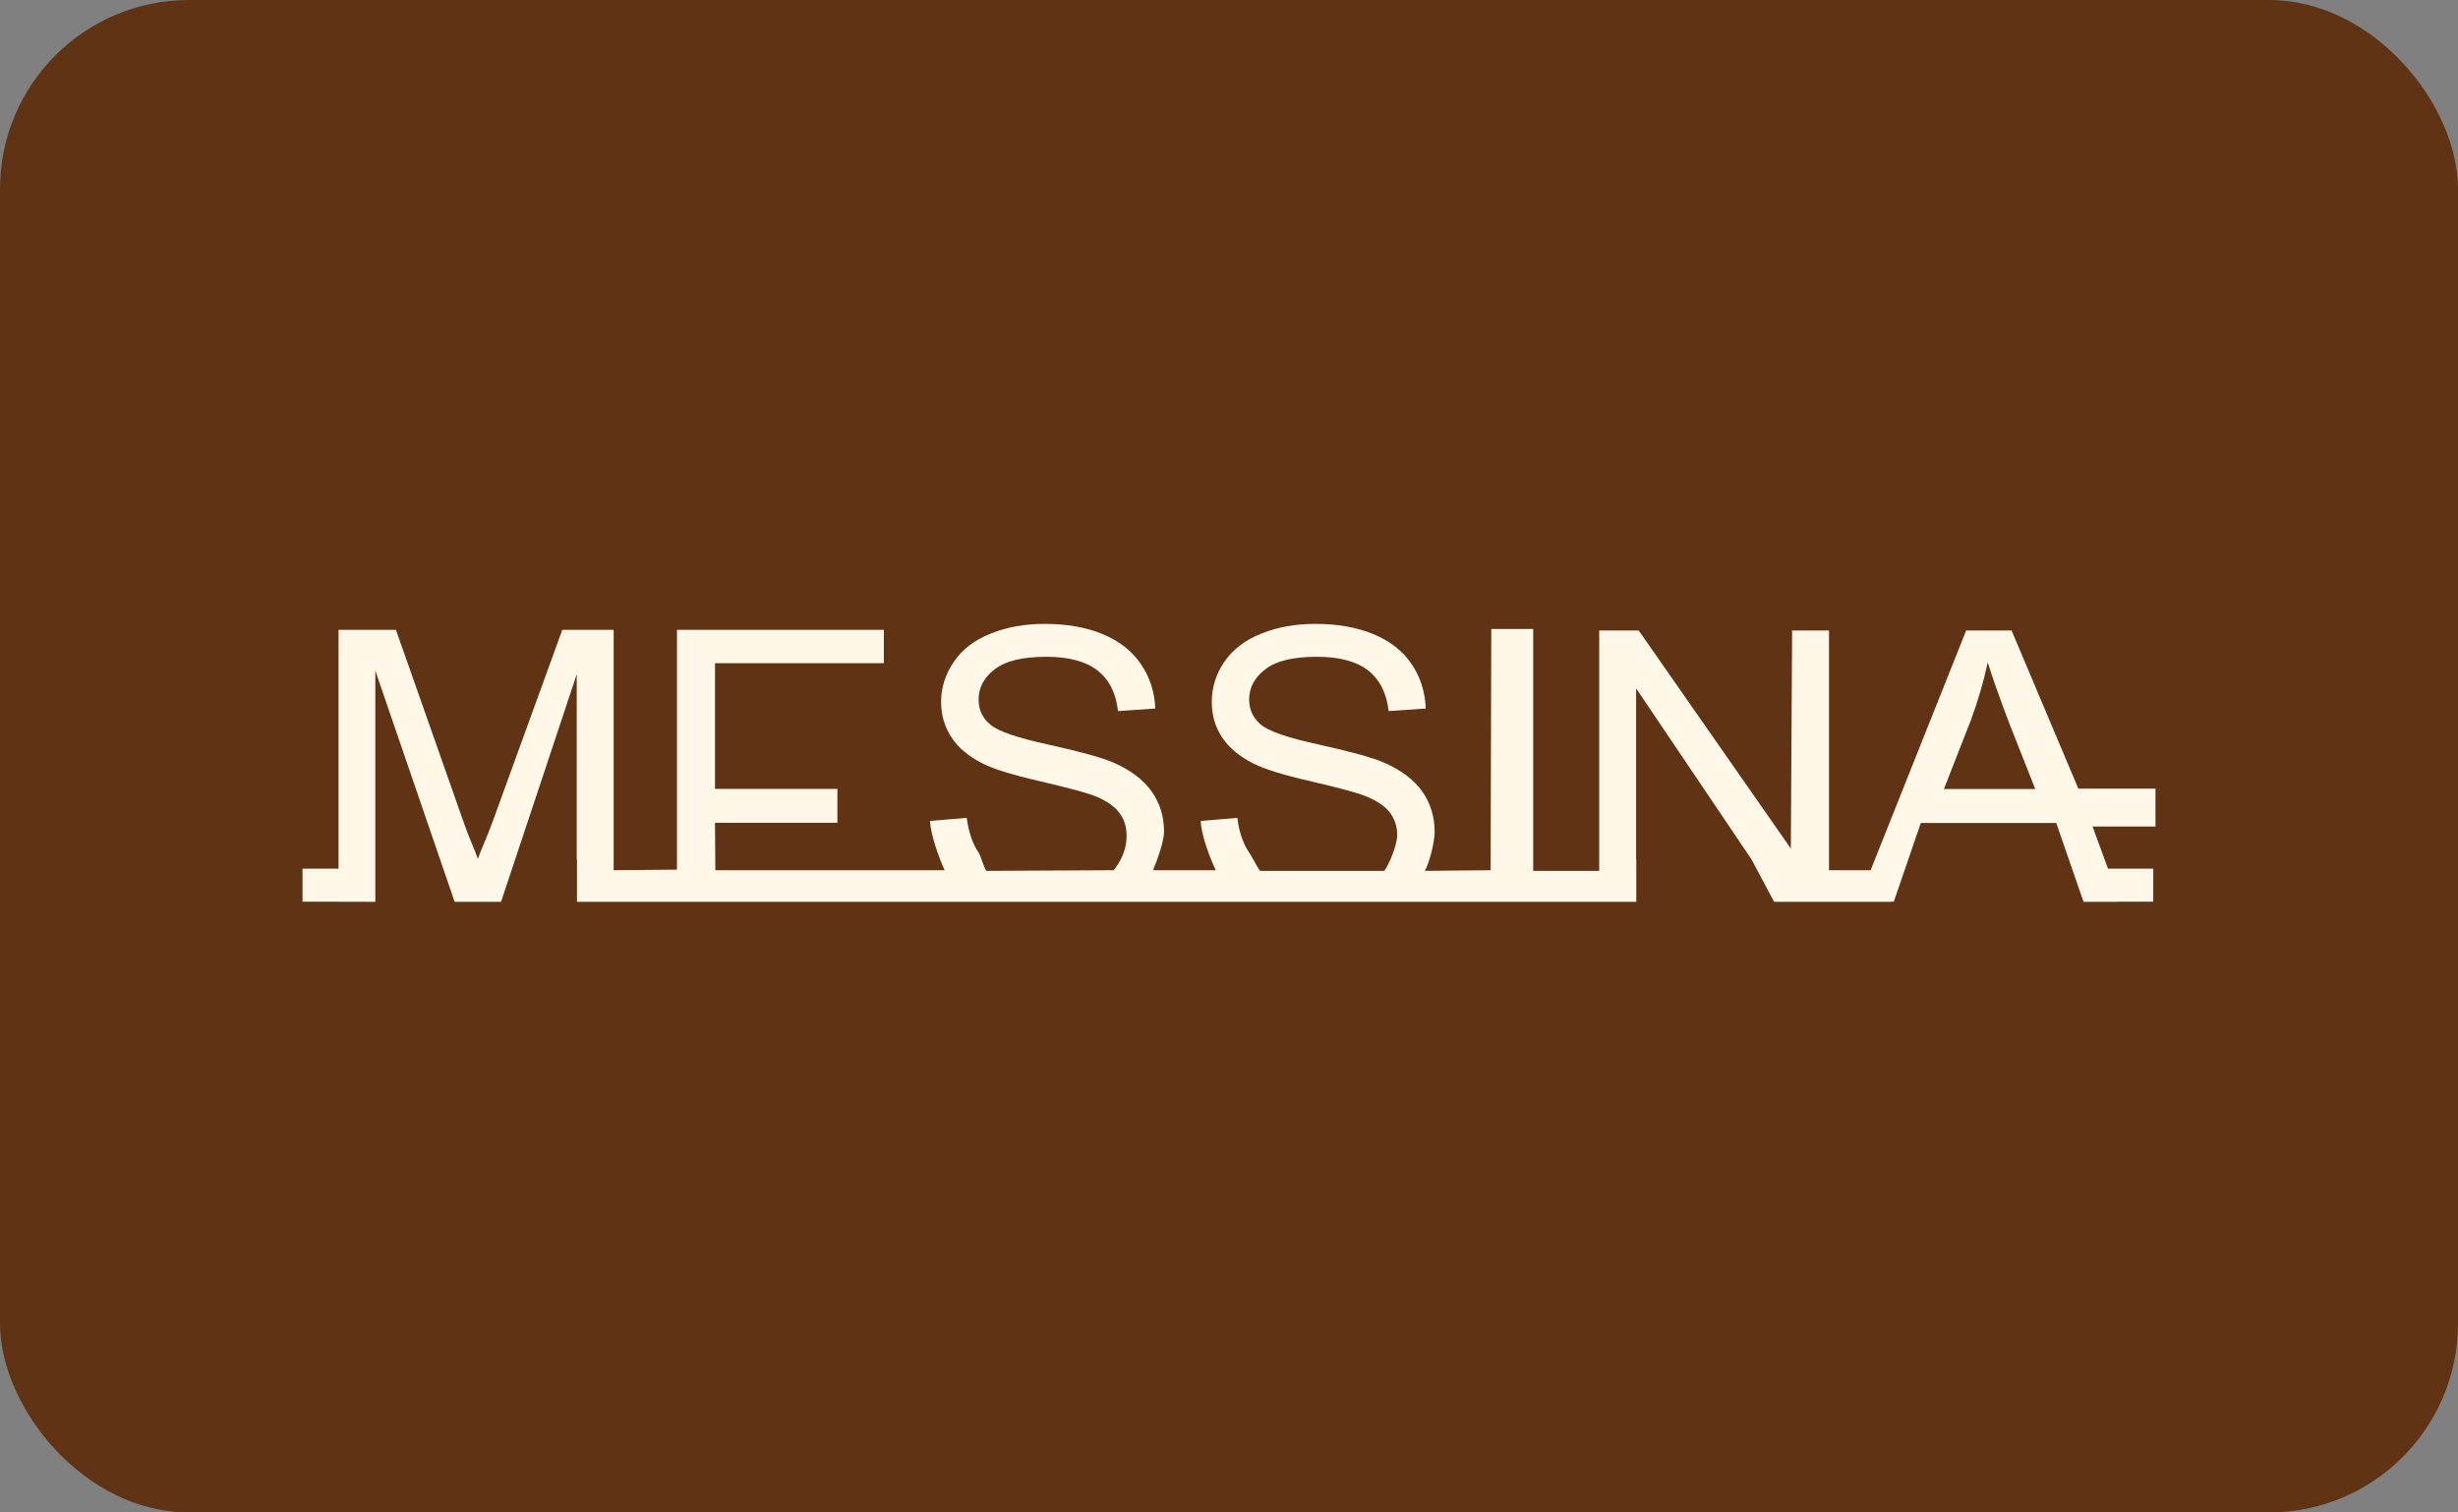
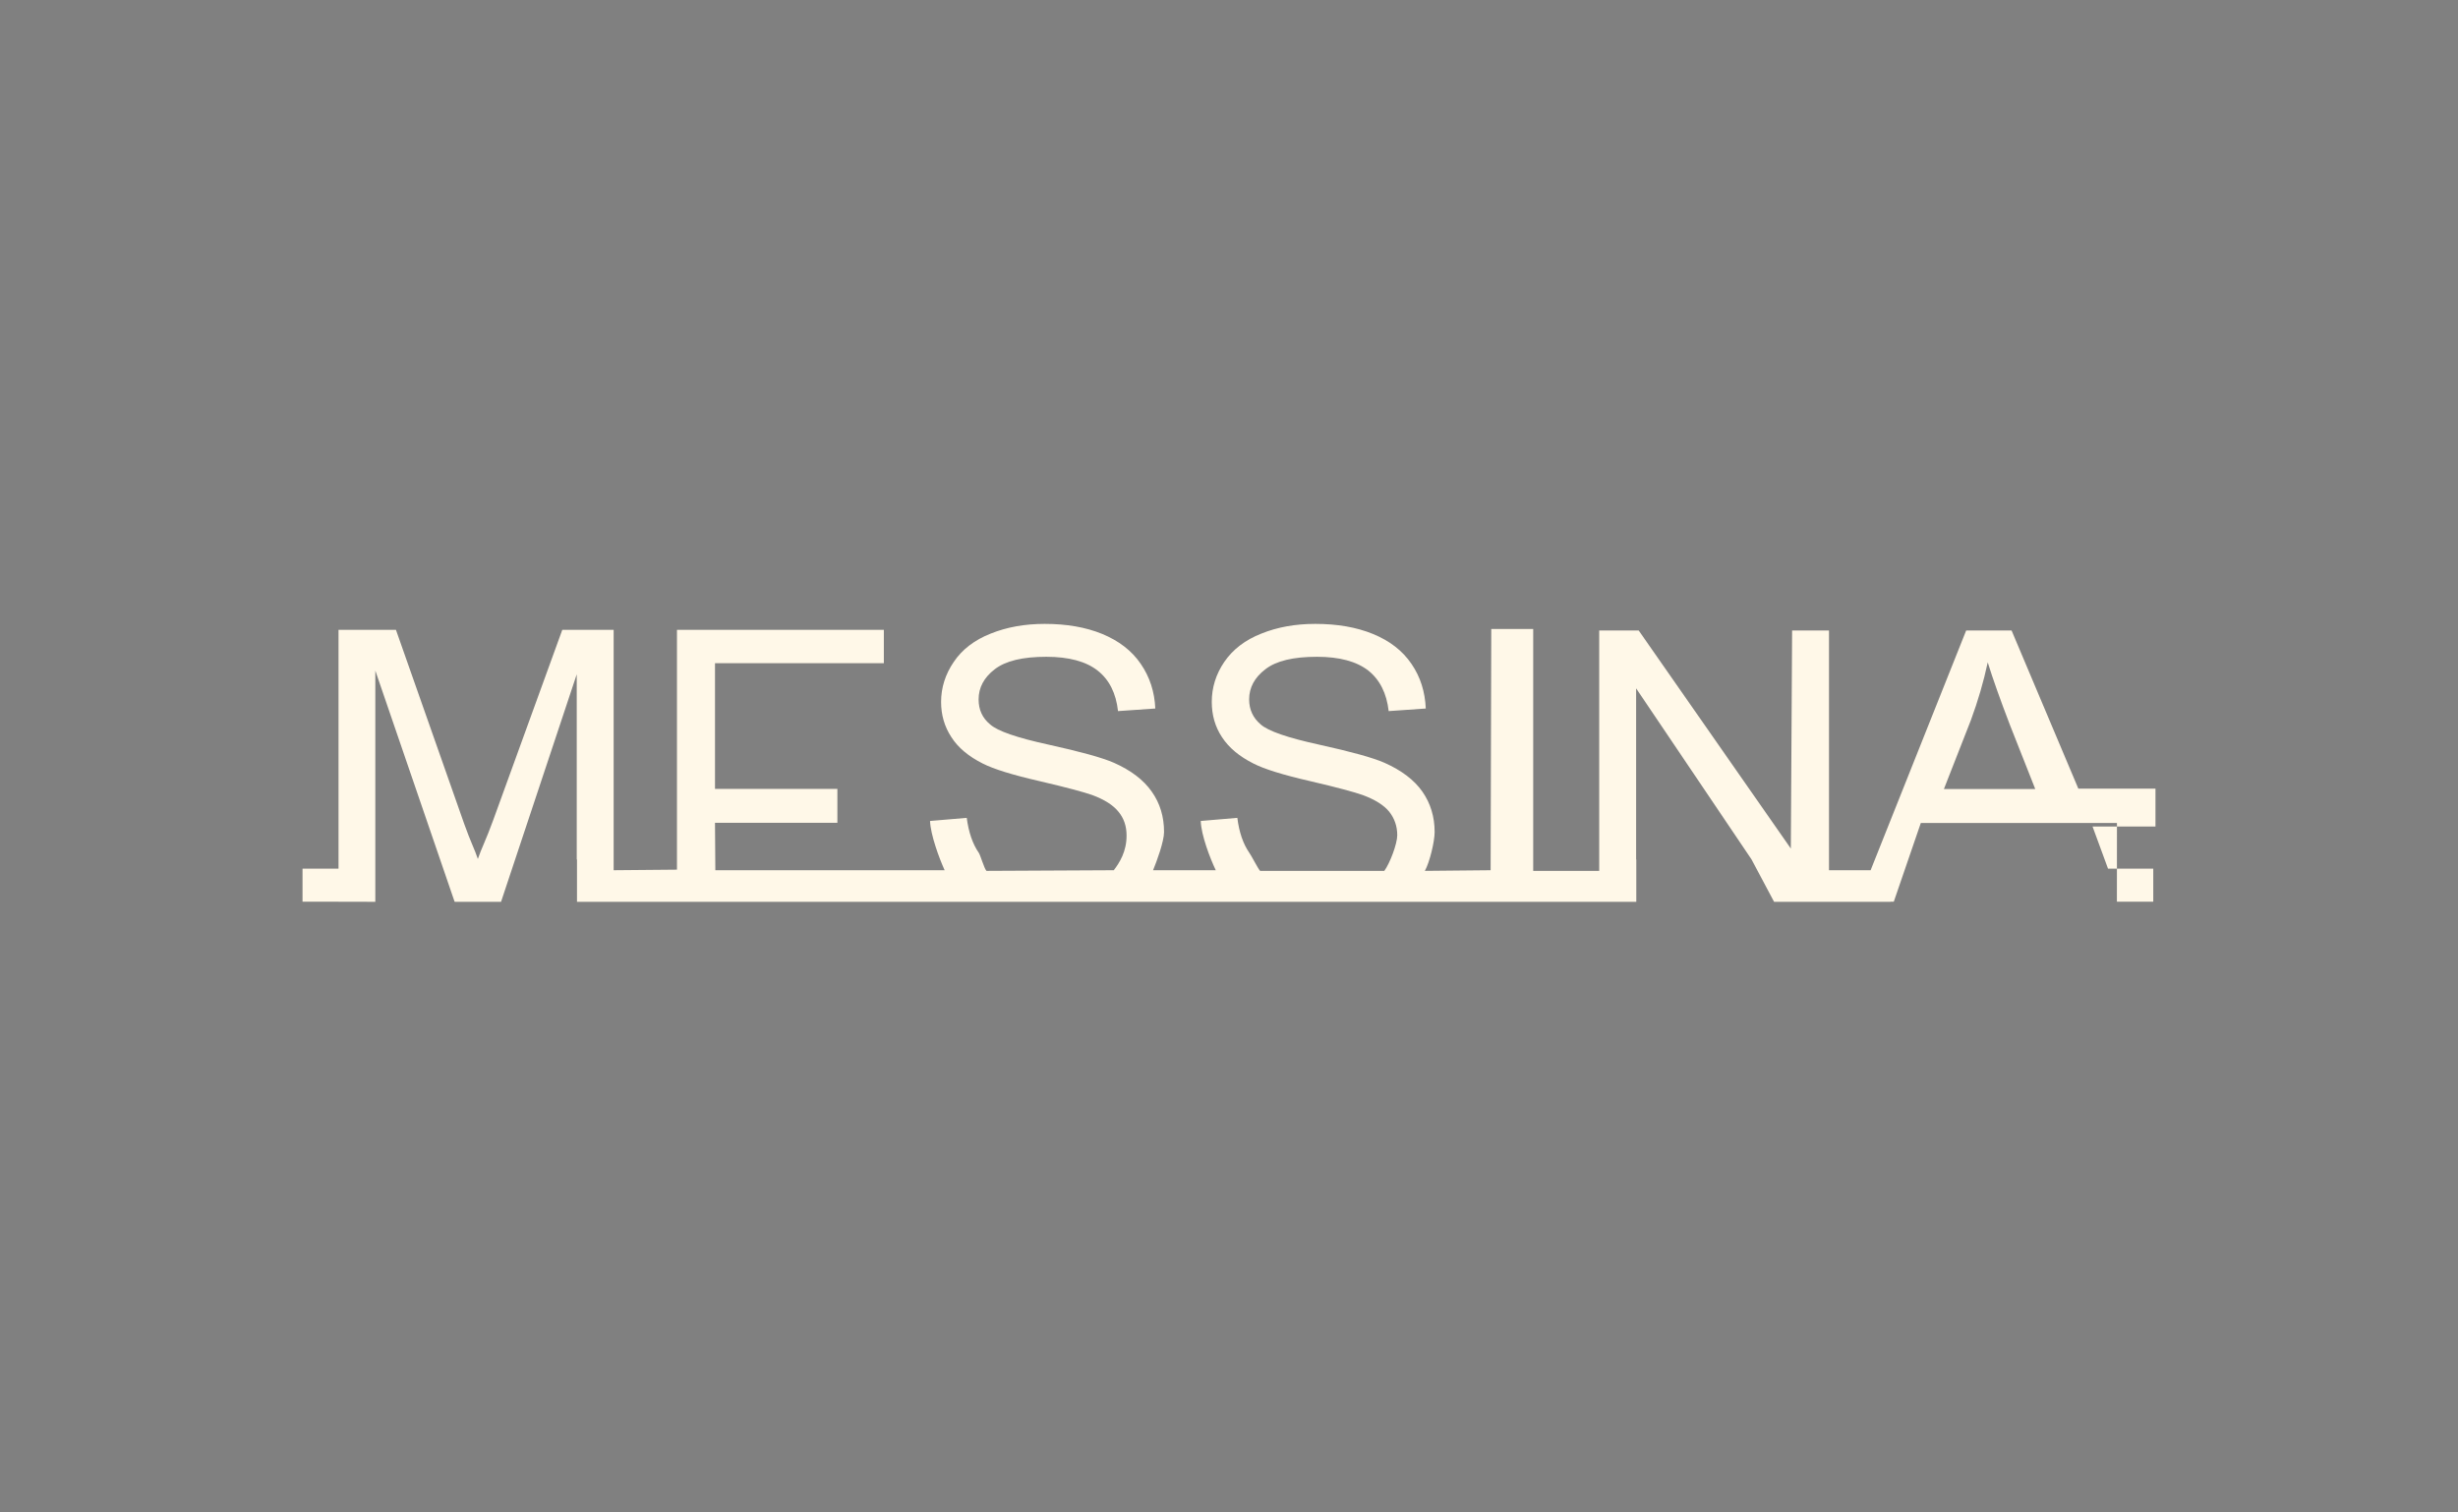
<svg xmlns="http://www.w3.org/2000/svg" width="130" height="80" viewBox="0 0 130 80" fill="none">
  <rect x="0" y="0" width="130" height="80" fill="#808080" stroke="none" />
-   <rect width="130" height="80" rx="10" fill="#603314" />
-   <path fill-rule="evenodd" clip-rule="evenodd" d="M102.81 41.736L104.237 38.094C104.611 37.08 104.911 36.057 105.128 35.034C105.395 35.899 105.786 36.999 106.305 38.353L107.642 41.736H102.81ZM114 43.719V41.716H109.921L106.389 33.348H103.988L98.934 46.03H96.733V33.348H94.782L94.715 44.884L86.668 33.348H84.58V46.064H81.089V33.27H78.871L78.837 46.03L75.359 46.064C75.618 45.594 75.876 44.508 75.876 44.007C75.876 43.204 75.658 42.489 75.228 41.873C74.797 41.257 74.126 40.749 73.225 40.348C72.605 40.075 71.452 39.76 69.782 39.391C68.103 39.025 67.067 38.669 66.674 38.316C66.274 37.977 66.065 37.536 66.065 36.993C66.065 36.376 66.348 35.839 66.921 35.402C67.49 34.956 68.4 34.74 69.652 34.74C70.847 34.74 71.747 34.987 72.367 35.468C72.975 35.953 73.338 36.669 73.445 37.613L75.407 37.476C75.37 36.599 75.127 35.81 74.65 35.115C74.175 34.416 73.501 33.897 72.615 33.533C71.735 33.173 70.718 33 69.564 33C68.516 33 67.562 33.168 66.708 33.515C65.856 33.849 65.205 34.35 64.753 35.008C64.305 35.666 64.089 36.376 64.089 37.125C64.089 37.815 64.262 38.438 64.629 38.991C64.994 39.553 65.551 40.014 66.295 40.387C66.863 40.68 67.865 40.99 69.303 41.32C70.73 41.651 71.651 41.903 72.072 42.053C72.722 42.293 73.195 42.59 73.476 42.937C73.754 43.289 73.899 43.705 73.899 44.178C73.899 44.634 73.505 45.672 73.214 46.064H66.645C66.534 45.949 66.17 45.23 66.075 45.109C65.745 44.634 65.534 44.011 65.441 43.26L63.506 43.424C63.525 44.162 64.002 45.409 64.301 46.03H60.984C61.179 45.56 61.565 44.508 61.565 44.007C61.565 43.204 61.352 42.489 60.915 41.873C60.484 41.257 59.82 40.749 58.917 40.348C58.295 40.075 57.144 39.76 55.474 39.391C53.789 39.025 52.756 38.669 52.366 38.316C51.954 37.977 51.757 37.536 51.757 36.993C51.757 36.376 52.038 35.839 52.607 35.402C53.184 34.956 54.084 34.74 55.338 34.74C56.533 34.74 57.437 34.987 58.05 35.468C58.669 35.953 59.025 36.669 59.13 37.613L61.102 37.476C61.064 36.599 60.812 35.81 60.333 35.115C59.856 34.416 59.176 33.897 58.299 33.533C57.42 33.173 56.403 33 55.254 33C54.204 33 53.252 33.168 52.393 33.515C51.547 33.849 50.887 34.35 50.445 35.008C49.996 35.666 49.773 36.376 49.773 37.125C49.773 37.815 49.953 38.438 50.317 38.991C50.675 39.553 51.234 40.014 51.977 40.387C52.55 40.68 53.554 40.99 54.992 41.32C56.417 41.651 57.343 41.903 57.767 42.053C58.416 42.293 58.877 42.59 59.155 42.937C59.446 43.289 59.58 43.705 59.582 44.178C59.593 45.034 59.203 45.644 58.906 46.03L52.174 46.064C52.054 45.949 51.853 45.23 51.767 45.109C51.437 44.634 51.229 44.011 51.129 43.26L49.189 43.424C49.215 44.162 49.678 45.409 49.961 46.03H37.833L37.815 43.52H44.288V41.727H37.815V35.08H46.745V33.314H35.804V46L32.455 46.03V33.314H29.739L26.085 43.379C25.717 44.395 25.447 44.912 25.273 45.434C25.122 44.964 24.882 44.514 24.545 43.559L20.941 33.314H17.904V45.946H16V47.696H17.904V47.698L19.85 47.7V35.47L24.042 47.694L24.07 47.7H26.5L30.503 35.666V45.457H30.516V47.7H86.541V45.457H86.532V36.41L92.635 45.457L93.828 47.7H99.987V47.694H100.16L101.589 43.532H108.753L110.195 47.7H111.963L111.96 47.696H113.883V45.946H111.49L110.672 43.719H114Z" fill="#FFF8E8" />
+   <path fill-rule="evenodd" clip-rule="evenodd" d="M102.81 41.736L104.237 38.094C104.611 37.08 104.911 36.057 105.128 35.034C105.395 35.899 105.786 36.999 106.305 38.353L107.642 41.736H102.81ZM114 43.719V41.716H109.921L106.389 33.348H103.988L98.934 46.03H96.733V33.348H94.782L94.715 44.884L86.668 33.348H84.58V46.064H81.089V33.27H78.871L78.837 46.03L75.359 46.064C75.618 45.594 75.876 44.508 75.876 44.007C75.876 43.204 75.658 42.489 75.228 41.873C74.797 41.257 74.126 40.749 73.225 40.348C72.605 40.075 71.452 39.76 69.782 39.391C68.103 39.025 67.067 38.669 66.674 38.316C66.274 37.977 66.065 37.536 66.065 36.993C66.065 36.376 66.348 35.839 66.921 35.402C67.49 34.956 68.4 34.74 69.652 34.74C70.847 34.74 71.747 34.987 72.367 35.468C72.975 35.953 73.338 36.669 73.445 37.613L75.407 37.476C75.37 36.599 75.127 35.81 74.65 35.115C74.175 34.416 73.501 33.897 72.615 33.533C71.735 33.173 70.718 33 69.564 33C68.516 33 67.562 33.168 66.708 33.515C65.856 33.849 65.205 34.35 64.753 35.008C64.305 35.666 64.089 36.376 64.089 37.125C64.089 37.815 64.262 38.438 64.629 38.991C64.994 39.553 65.551 40.014 66.295 40.387C66.863 40.68 67.865 40.99 69.303 41.32C70.73 41.651 71.651 41.903 72.072 42.053C72.722 42.293 73.195 42.59 73.476 42.937C73.754 43.289 73.899 43.705 73.899 44.178C73.899 44.634 73.505 45.672 73.214 46.064H66.645C66.534 45.949 66.17 45.23 66.075 45.109C65.745 44.634 65.534 44.011 65.441 43.26L63.506 43.424C63.525 44.162 64.002 45.409 64.301 46.03H60.984C61.179 45.56 61.565 44.508 61.565 44.007C61.565 43.204 61.352 42.489 60.915 41.873C60.484 41.257 59.82 40.749 58.917 40.348C58.295 40.075 57.144 39.76 55.474 39.391C53.789 39.025 52.756 38.669 52.366 38.316C51.954 37.977 51.757 37.536 51.757 36.993C51.757 36.376 52.038 35.839 52.607 35.402C53.184 34.956 54.084 34.74 55.338 34.74C56.533 34.74 57.437 34.987 58.05 35.468C58.669 35.953 59.025 36.669 59.13 37.613L61.102 37.476C61.064 36.599 60.812 35.81 60.333 35.115C59.856 34.416 59.176 33.897 58.299 33.533C57.42 33.173 56.403 33 55.254 33C54.204 33 53.252 33.168 52.393 33.515C51.547 33.849 50.887 34.35 50.445 35.008C49.996 35.666 49.773 36.376 49.773 37.125C49.773 37.815 49.953 38.438 50.317 38.991C50.675 39.553 51.234 40.014 51.977 40.387C52.55 40.68 53.554 40.99 54.992 41.32C56.417 41.651 57.343 41.903 57.767 42.053C58.416 42.293 58.877 42.59 59.155 42.937C59.446 43.289 59.58 43.705 59.582 44.178C59.593 45.034 59.203 45.644 58.906 46.03L52.174 46.064C52.054 45.949 51.853 45.23 51.767 45.109C51.437 44.634 51.229 44.011 51.129 43.26L49.189 43.424C49.215 44.162 49.678 45.409 49.961 46.03H37.833L37.815 43.52H44.288V41.727H37.815V35.08H46.745V33.314H35.804V46L32.455 46.03V33.314H29.739L26.085 43.379C25.717 44.395 25.447 44.912 25.273 45.434C25.122 44.964 24.882 44.514 24.545 43.559L20.941 33.314H17.904V45.946H16V47.696H17.904V47.698L19.85 47.7V35.47L24.042 47.694L24.07 47.7H26.5L30.503 35.666V45.457H30.516V47.7H86.541V45.457H86.532V36.41L92.635 45.457L93.828 47.7H99.987V47.694H100.16L101.589 43.532H108.753H111.963L111.96 47.696H113.883V45.946H111.49L110.672 43.719H114Z" fill="#FFF8E8" />
</svg>